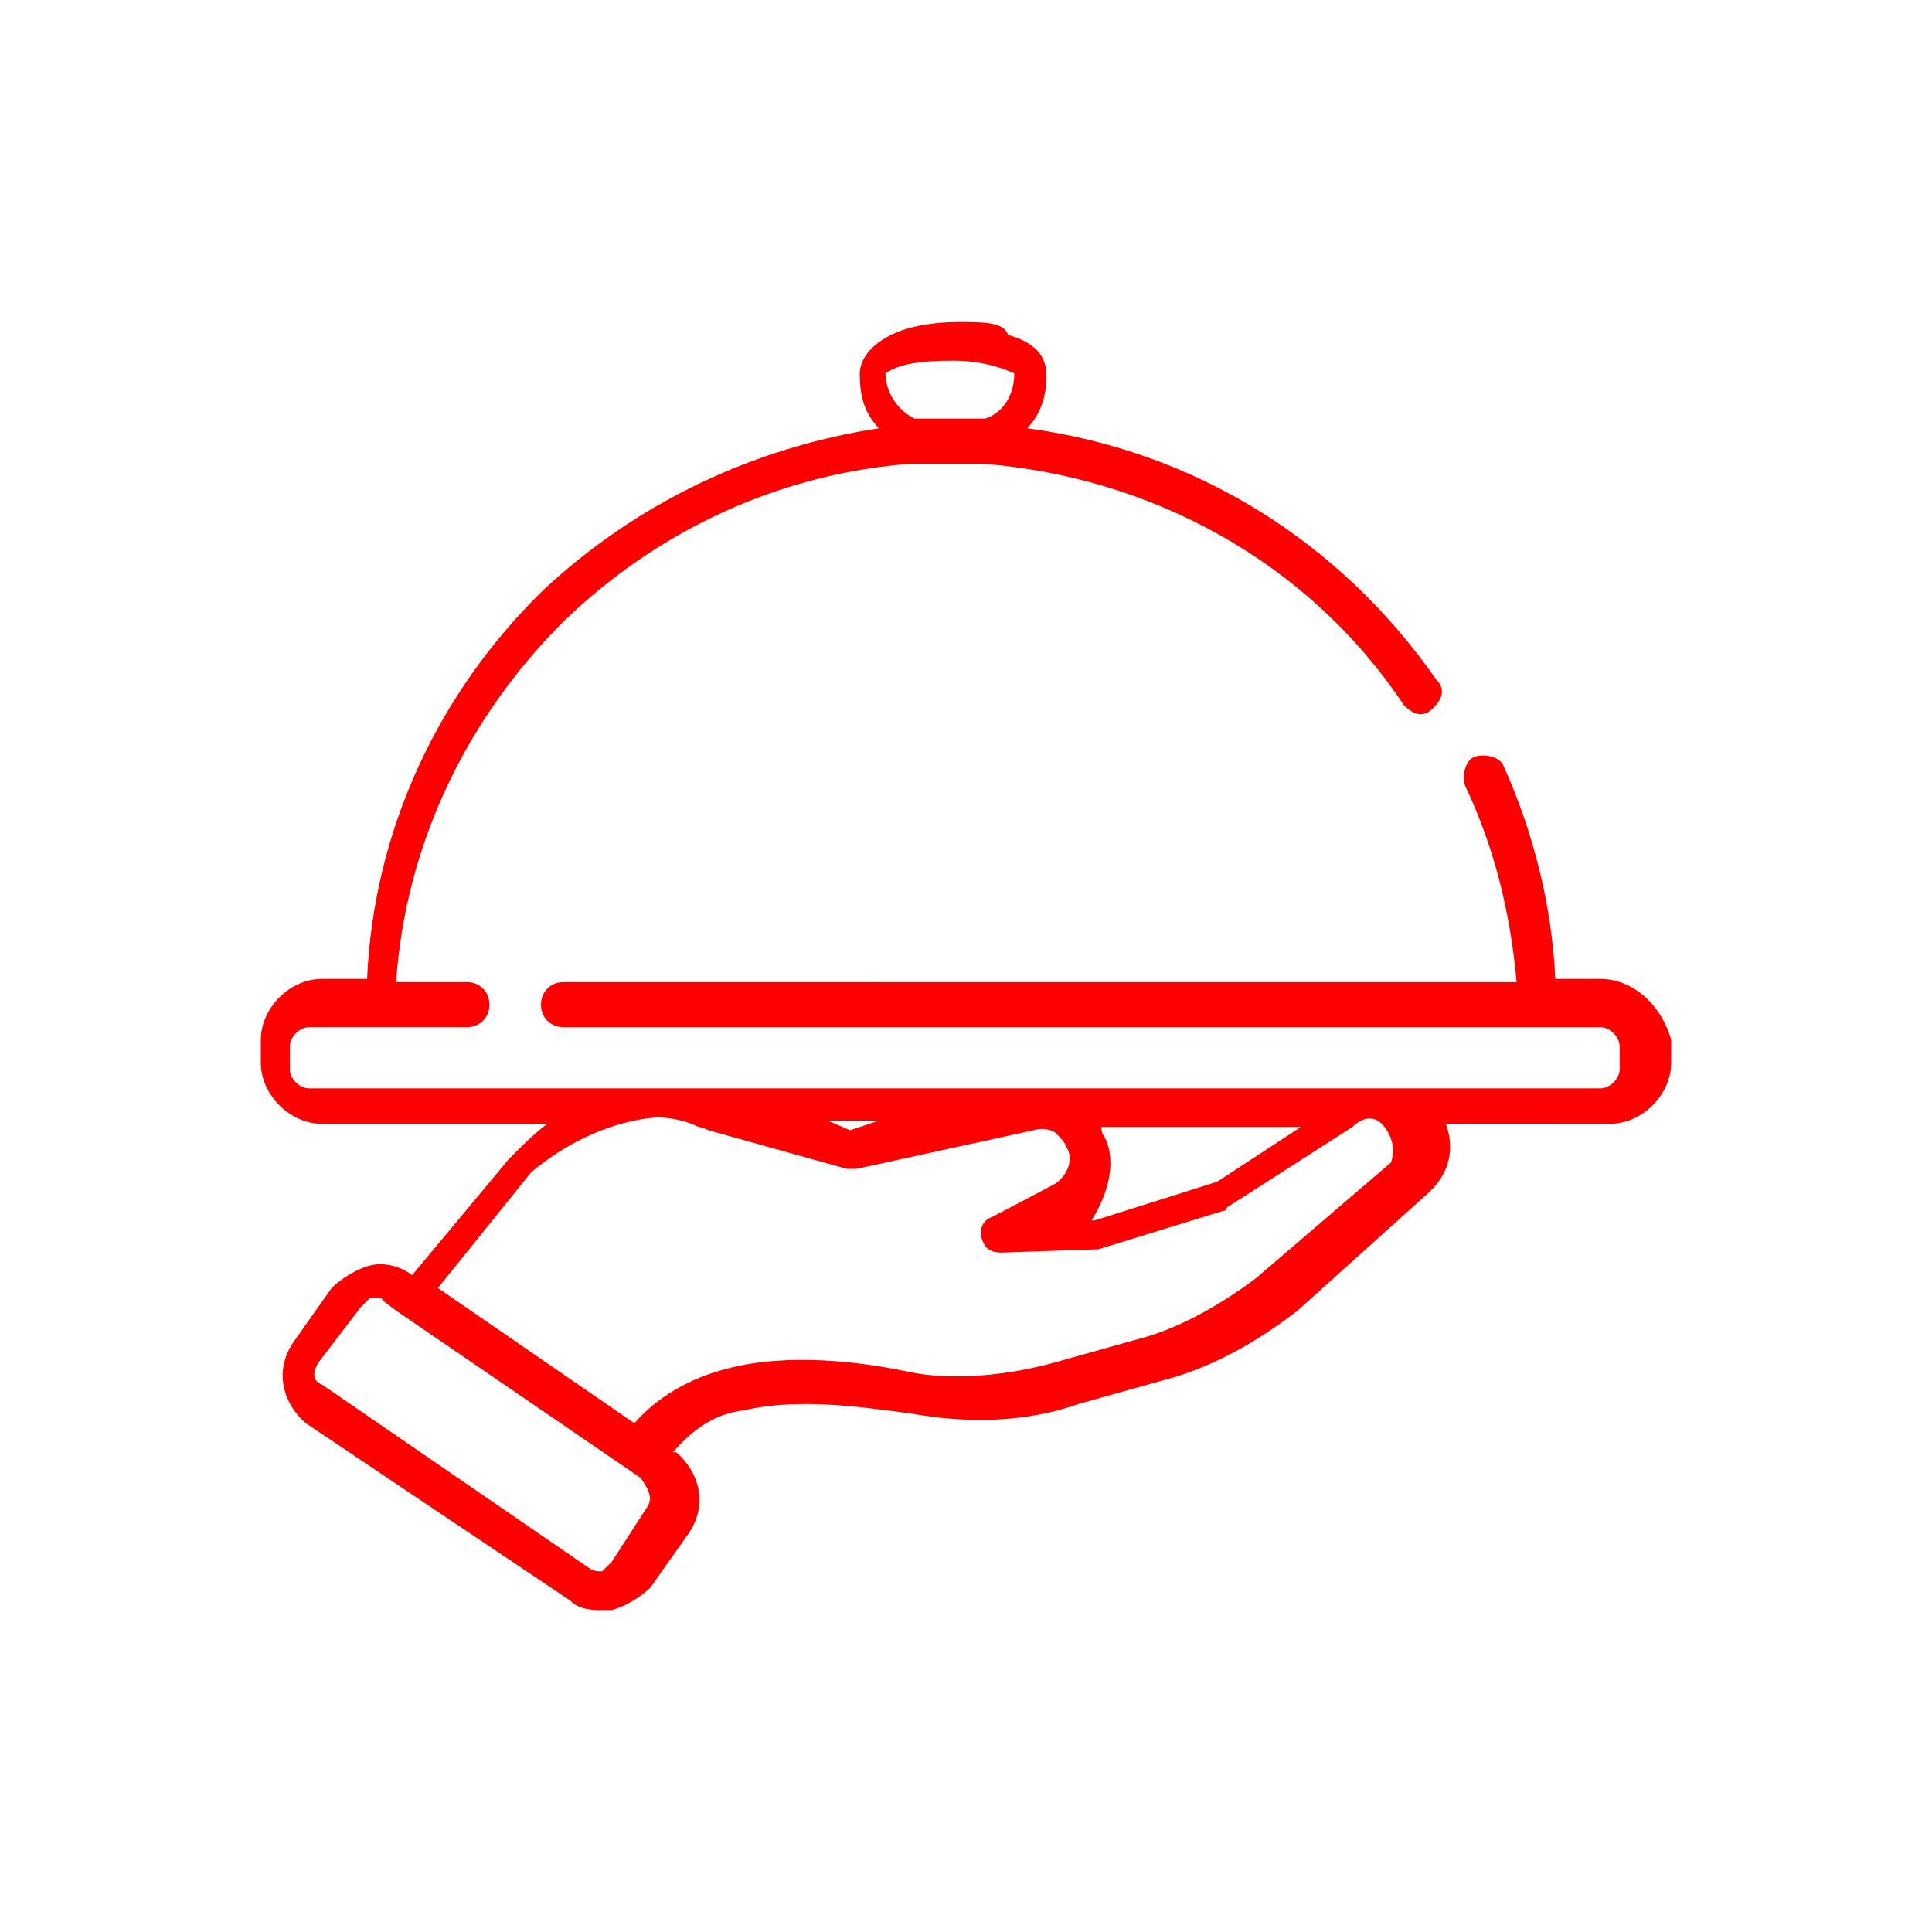
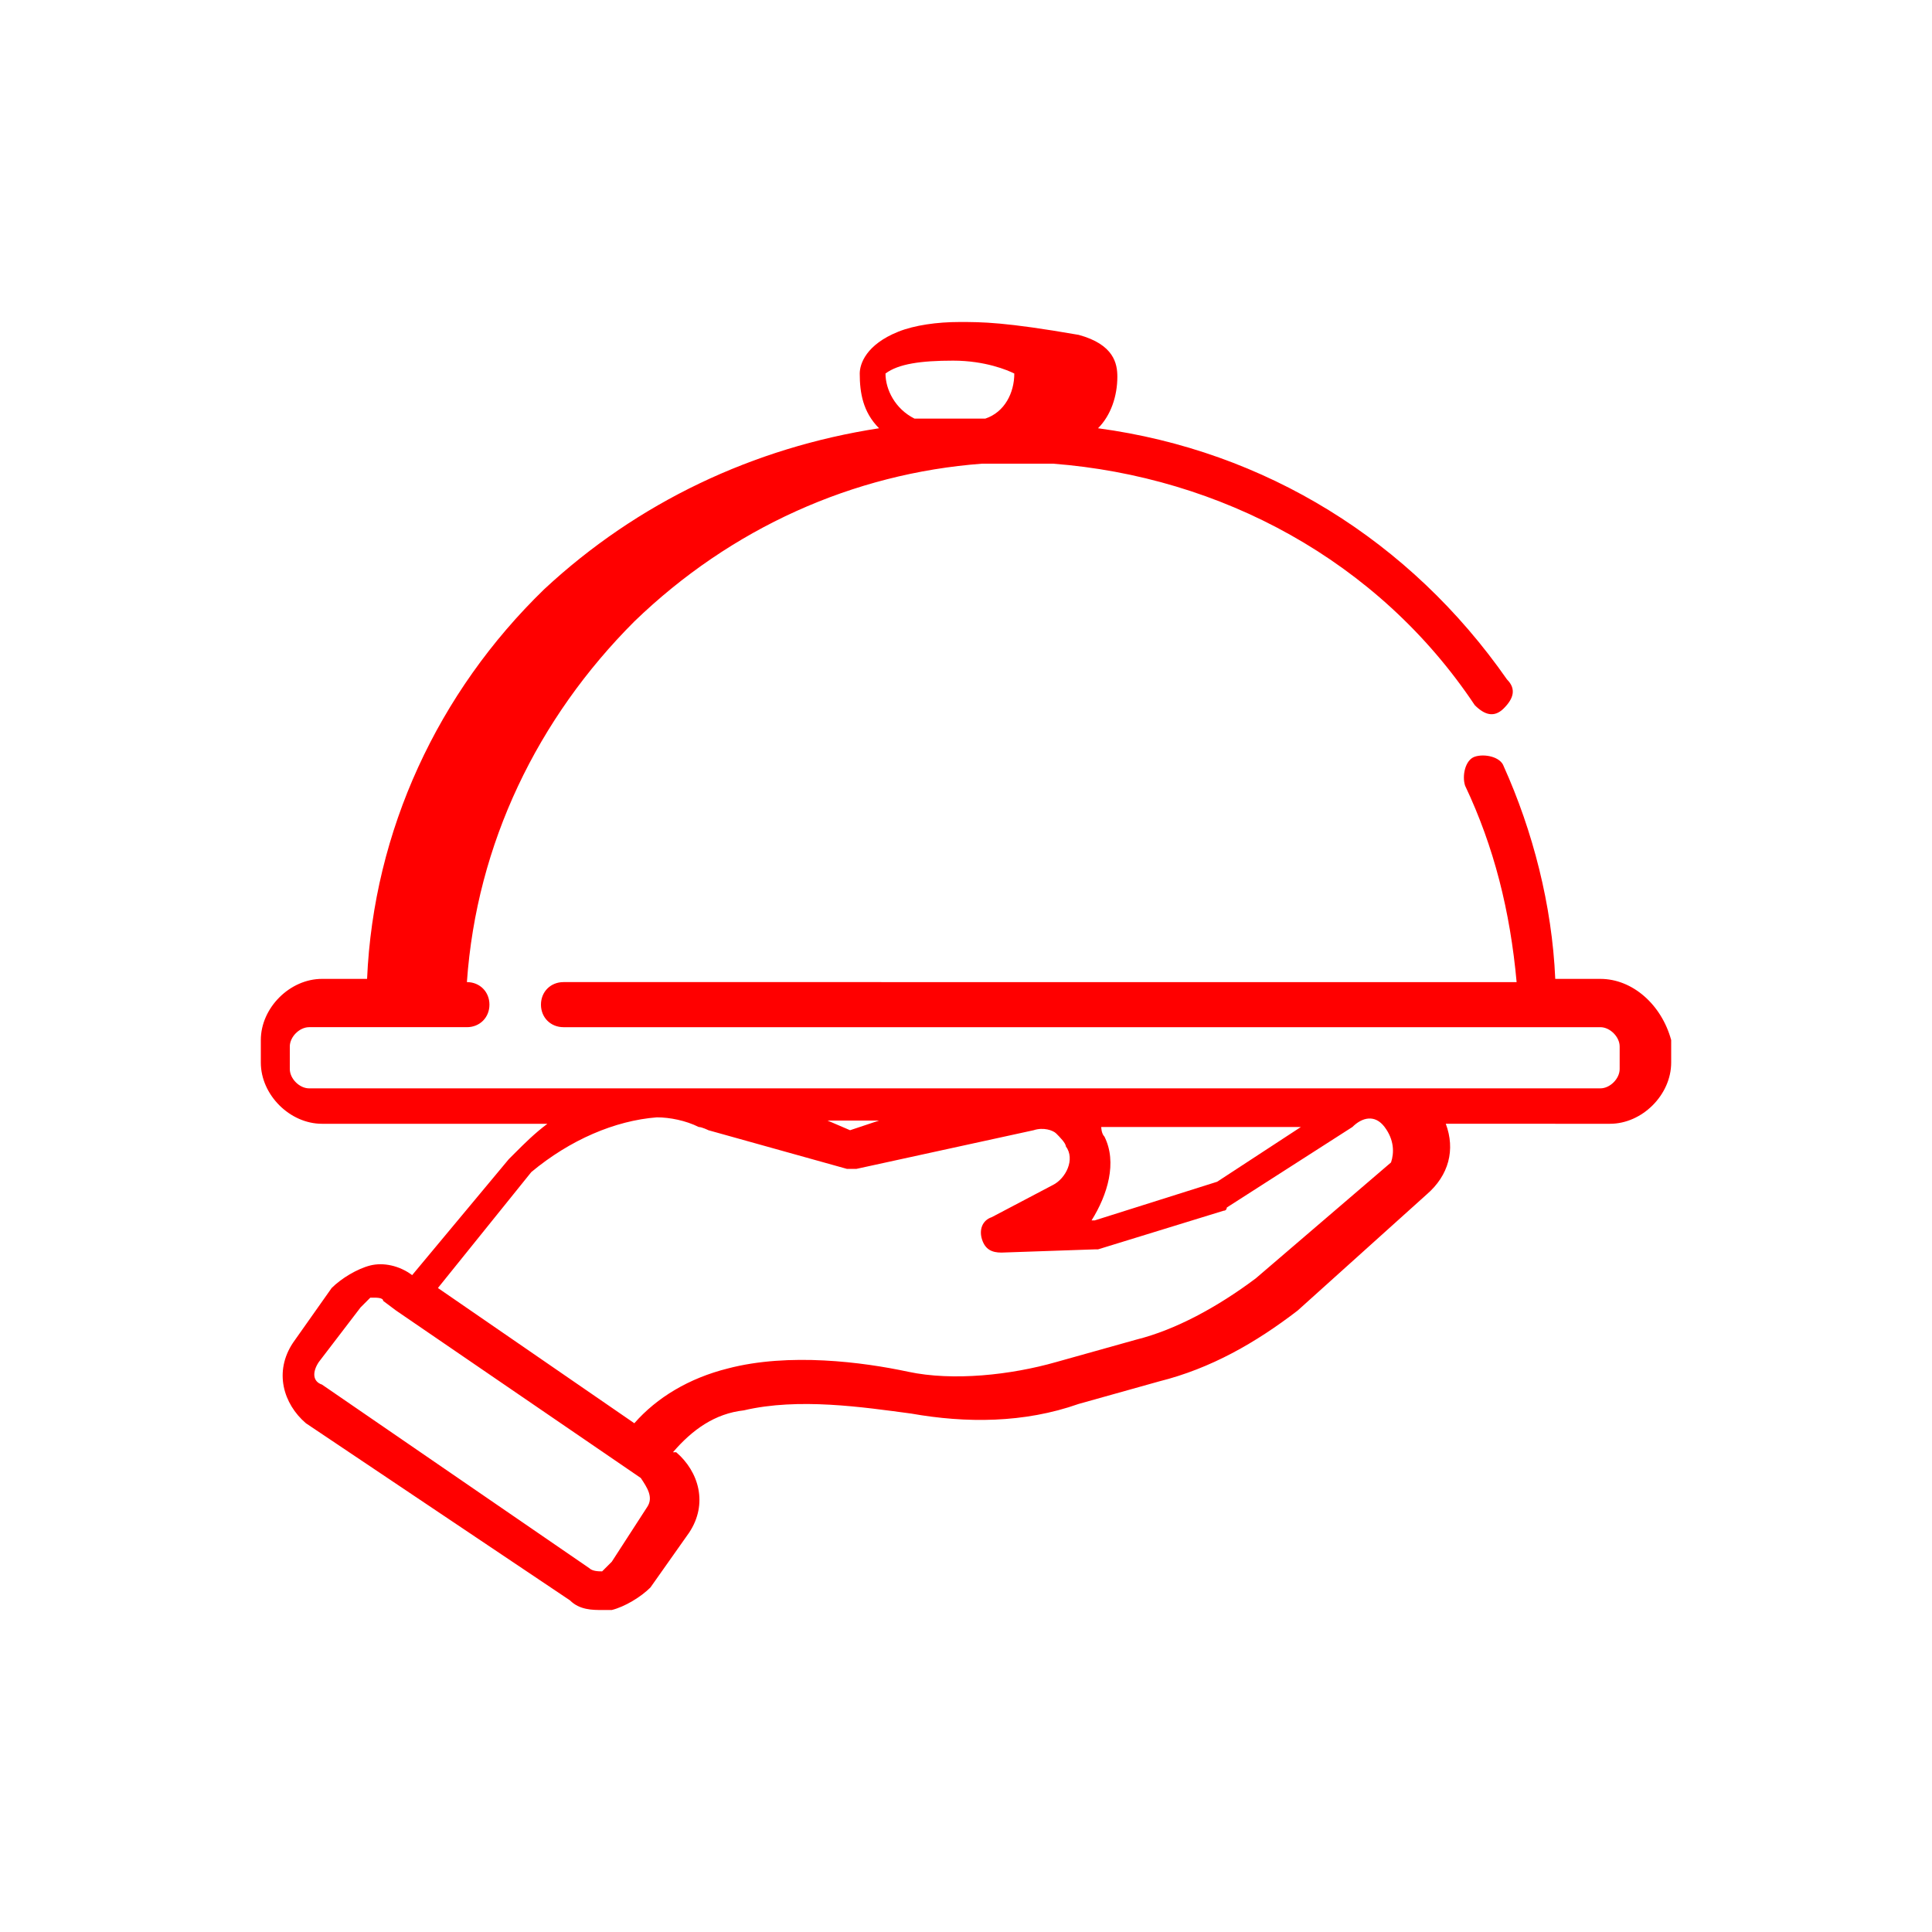
<svg xmlns="http://www.w3.org/2000/svg" version="1.1" id="Layer_1" x="0px" y="0px" viewBox="0 0 60 60" style="enable-background:new 0 0 60 60;" xml:space="preserve">
  <style type="text/css">
	.st0{fill:#FF0000;}
</style>
-   <path class="st0" d="M49.7,30.4h-1.4c-0.1-2.3-0.7-4.6-1.6-6.6c-0.1-0.3-0.6-0.4-0.9-0.3s-0.4,0.6-0.3,0.9c0.9,1.9,1.4,3.9,1.6,6.1  H17.5c-0.4,0-0.7,0.3-0.7,0.7s0.3,0.7,0.7,0.7h32.2c0.3,0,0.6,0.3,0.6,0.6v0.7c0,0.3-0.3,0.6-0.6,0.6H9.6c-0.3,0-0.6-0.3-0.6-0.6  v-0.7c0-0.3,0.3-0.6,0.6-0.6h4.9c0.4,0,0.7-0.3,0.7-0.7s-0.3-0.7-0.7-0.7h-2.2c0.3-4.3,2.2-8.2,5.2-11.2c3-2.9,6.8-4.6,10.8-4.9l0,0  c0.1,0,0.4,0,0.6,0h0.1c0.1,0,0.1,0,0.1,0c0.1,0,0.3,0,0.4,0s0.3,0,0.4,0c0.1,0,0.1,0,0.1,0c0.1,0,0.3,0,0.4,0c0.1,0,0.1,0,0.1,0  c5.2,0.4,10.1,3,13.1,7.5c0.3,0.3,0.6,0.4,0.9,0.1c0.3-0.3,0.4-0.6,0.1-0.9c-3-4.3-7.5-7.1-12.7-7.8c0.4-0.4,0.6-1,0.6-1.6  c0-0.4-0.1-1-1.2-1.3C31.2,10,30.5,10,29.8,10c-0.7,0-1.4,0.1-1.9,0.3c-1,0.4-1.2,1-1.2,1.3c0,0.6,0.1,1.2,0.6,1.7  c-3.9,0.6-7.5,2.3-10.4,5c-3.3,3.2-5.3,7.5-5.5,12.1H10c-1,0-1.9,0.9-1.9,1.9v0.7c0,1,0.9,1.9,1.9,1.9H17c-0.4,0.3-0.7,0.6-1,0.9  l0,0L15.8,36l-3,3.6c-0.4-0.3-0.9-0.4-1.3-0.3c-0.4,0.1-0.9,0.4-1.2,0.7l-1.2,1.7c-0.6,0.9-0.3,1.9,0.4,2.5l8.2,5.5  c0.3,0.3,0.7,0.3,1,0.3c0.1,0,0.3,0,0.3,0c0.4-0.1,0.9-0.4,1.2-0.7l1.2-1.7c0.6-0.9,0.3-1.9-0.4-2.5h-0.1c0.6-0.7,1.3-1.2,2.2-1.3  c1.7-0.4,3.7-0.1,5.2,0.1c1.7,0.3,3.5,0.3,5.2-0.3l2.5-0.7c1.6-0.4,3-1.2,4.3-2.2l0,0l4-3.6c0.7-0.6,0.9-1.4,0.6-2.2H50  c1,0,1.9-0.9,1.9-1.9v-0.7C51.6,31.2,50.7,30.4,49.7,30.4z M29.6,11.2c1,0,1.7,0.3,1.9,0.4c0,0.6-0.3,1.2-0.9,1.4  c-0.1,0-0.3,0-0.4,0c-0.1,0-0.1,0-0.1,0c-0.1,0-0.4,0-0.6,0c-0.1,0-0.3,0-0.4,0c-0.1,0-0.1,0-0.1,0c-0.1,0-0.1,0-0.3,0  c-0.1,0-0.1,0-0.3,0c-0.6-0.3-0.9-0.9-0.9-1.4C27.9,11.3,28.6,11.2,29.6,11.2z M34.3,35.3c-0.1-0.1-0.1-0.3-0.1-0.3h6.2l-2.6,1.7  L34,37.9h-0.1C34.4,37.1,34.7,36.1,34.3,35.3z M27.3,34.8l-0.9,0.3l-0.7-0.3H27.3z M20.1,46.8L19,48.5c-0.1,0.1-0.1,0.1-0.3,0.3  c-0.1,0-0.3,0-0.4-0.1L10,43c-0.3-0.1-0.3-0.4-0.1-0.7l1.3-1.7c0.1-0.1,0.1-0.1,0.3-0.3h0.1c0.1,0,0.3,0,0.3,0.1l0.4,0.3l0,0  l7.6,5.2C20.1,46.2,20.3,46.5,20.1,46.8z M43.2,36.1C43,36.1,43,36.1,43.2,36.1L39,39.7c-1.2,0.9-2.5,1.6-3.7,1.9l-2.5,0.7  c-1.4,0.4-3.2,0.6-4.6,0.3c-1.4-0.3-3.7-0.6-5.6-0.1c-1.2,0.3-2.2,0.9-2.9,1.7L13.6,40l2.9-3.6c1.2-1,2.6-1.6,3.9-1.7l0,0  c0.4,0,0.9,0.1,1.3,0.3c0.1,0,0.3,0.1,0.3,0.1l4.3,1.2c0.1,0,0.3,0,0.3,0l5.5-1.2c0.3-0.1,0.6,0,0.7,0.1c0.1,0.1,0.3,0.3,0.3,0.4  c0.3,0.4,0,1-0.4,1.2l-1.9,1c-0.3,0.1-0.4,0.4-0.3,0.7c0.1,0.3,0.3,0.4,0.6,0.4l2.9-0.1c0.1,0,0.1,0,0.1,0l3.9-1.2  c0.1,0,0.1-0.1,0.1-0.1L42,35c0.3-0.3,0.7-0.4,1,0C43.3,35.4,43.3,35.8,43.2,36.1z" />
+   <path class="st0" d="M49.7,30.4h-1.4c-0.1-2.3-0.7-4.6-1.6-6.6c-0.1-0.3-0.6-0.4-0.9-0.3s-0.4,0.6-0.3,0.9c0.9,1.9,1.4,3.9,1.6,6.1  H17.5c-0.4,0-0.7,0.3-0.7,0.7s0.3,0.7,0.7,0.7h32.2c0.3,0,0.6,0.3,0.6,0.6v0.7c0,0.3-0.3,0.6-0.6,0.6H9.6c-0.3,0-0.6-0.3-0.6-0.6  v-0.7c0-0.3,0.3-0.6,0.6-0.6h4.9c0.4,0,0.7-0.3,0.7-0.7s-0.3-0.7-0.7-0.7c0.3-4.3,2.2-8.2,5.2-11.2c3-2.9,6.8-4.6,10.8-4.9l0,0  c0.1,0,0.4,0,0.6,0h0.1c0.1,0,0.1,0,0.1,0c0.1,0,0.3,0,0.4,0s0.3,0,0.4,0c0.1,0,0.1,0,0.1,0c0.1,0,0.3,0,0.4,0c0.1,0,0.1,0,0.1,0  c5.2,0.4,10.1,3,13.1,7.5c0.3,0.3,0.6,0.4,0.9,0.1c0.3-0.3,0.4-0.6,0.1-0.9c-3-4.3-7.5-7.1-12.7-7.8c0.4-0.4,0.6-1,0.6-1.6  c0-0.4-0.1-1-1.2-1.3C31.2,10,30.5,10,29.8,10c-0.7,0-1.4,0.1-1.9,0.3c-1,0.4-1.2,1-1.2,1.3c0,0.6,0.1,1.2,0.6,1.7  c-3.9,0.6-7.5,2.3-10.4,5c-3.3,3.2-5.3,7.5-5.5,12.1H10c-1,0-1.9,0.9-1.9,1.9v0.7c0,1,0.9,1.9,1.9,1.9H17c-0.4,0.3-0.7,0.6-1,0.9  l0,0L15.8,36l-3,3.6c-0.4-0.3-0.9-0.4-1.3-0.3c-0.4,0.1-0.9,0.4-1.2,0.7l-1.2,1.7c-0.6,0.9-0.3,1.9,0.4,2.5l8.2,5.5  c0.3,0.3,0.7,0.3,1,0.3c0.1,0,0.3,0,0.3,0c0.4-0.1,0.9-0.4,1.2-0.7l1.2-1.7c0.6-0.9,0.3-1.9-0.4-2.5h-0.1c0.6-0.7,1.3-1.2,2.2-1.3  c1.7-0.4,3.7-0.1,5.2,0.1c1.7,0.3,3.5,0.3,5.2-0.3l2.5-0.7c1.6-0.4,3-1.2,4.3-2.2l0,0l4-3.6c0.7-0.6,0.9-1.4,0.6-2.2H50  c1,0,1.9-0.9,1.9-1.9v-0.7C51.6,31.2,50.7,30.4,49.7,30.4z M29.6,11.2c1,0,1.7,0.3,1.9,0.4c0,0.6-0.3,1.2-0.9,1.4  c-0.1,0-0.3,0-0.4,0c-0.1,0-0.1,0-0.1,0c-0.1,0-0.4,0-0.6,0c-0.1,0-0.3,0-0.4,0c-0.1,0-0.1,0-0.1,0c-0.1,0-0.1,0-0.3,0  c-0.1,0-0.1,0-0.3,0c-0.6-0.3-0.9-0.9-0.9-1.4C27.9,11.3,28.6,11.2,29.6,11.2z M34.3,35.3c-0.1-0.1-0.1-0.3-0.1-0.3h6.2l-2.6,1.7  L34,37.9h-0.1C34.4,37.1,34.7,36.1,34.3,35.3z M27.3,34.8l-0.9,0.3l-0.7-0.3H27.3z M20.1,46.8L19,48.5c-0.1,0.1-0.1,0.1-0.3,0.3  c-0.1,0-0.3,0-0.4-0.1L10,43c-0.3-0.1-0.3-0.4-0.1-0.7l1.3-1.7c0.1-0.1,0.1-0.1,0.3-0.3h0.1c0.1,0,0.3,0,0.3,0.1l0.4,0.3l0,0  l7.6,5.2C20.1,46.2,20.3,46.5,20.1,46.8z M43.2,36.1C43,36.1,43,36.1,43.2,36.1L39,39.7c-1.2,0.9-2.5,1.6-3.7,1.9l-2.5,0.7  c-1.4,0.4-3.2,0.6-4.6,0.3c-1.4-0.3-3.7-0.6-5.6-0.1c-1.2,0.3-2.2,0.9-2.9,1.7L13.6,40l2.9-3.6c1.2-1,2.6-1.6,3.9-1.7l0,0  c0.4,0,0.9,0.1,1.3,0.3c0.1,0,0.3,0.1,0.3,0.1l4.3,1.2c0.1,0,0.3,0,0.3,0l5.5-1.2c0.3-0.1,0.6,0,0.7,0.1c0.1,0.1,0.3,0.3,0.3,0.4  c0.3,0.4,0,1-0.4,1.2l-1.9,1c-0.3,0.1-0.4,0.4-0.3,0.7c0.1,0.3,0.3,0.4,0.6,0.4l2.9-0.1c0.1,0,0.1,0,0.1,0l3.9-1.2  c0.1,0,0.1-0.1,0.1-0.1L42,35c0.3-0.3,0.7-0.4,1,0C43.3,35.4,43.3,35.8,43.2,36.1z" />
</svg>